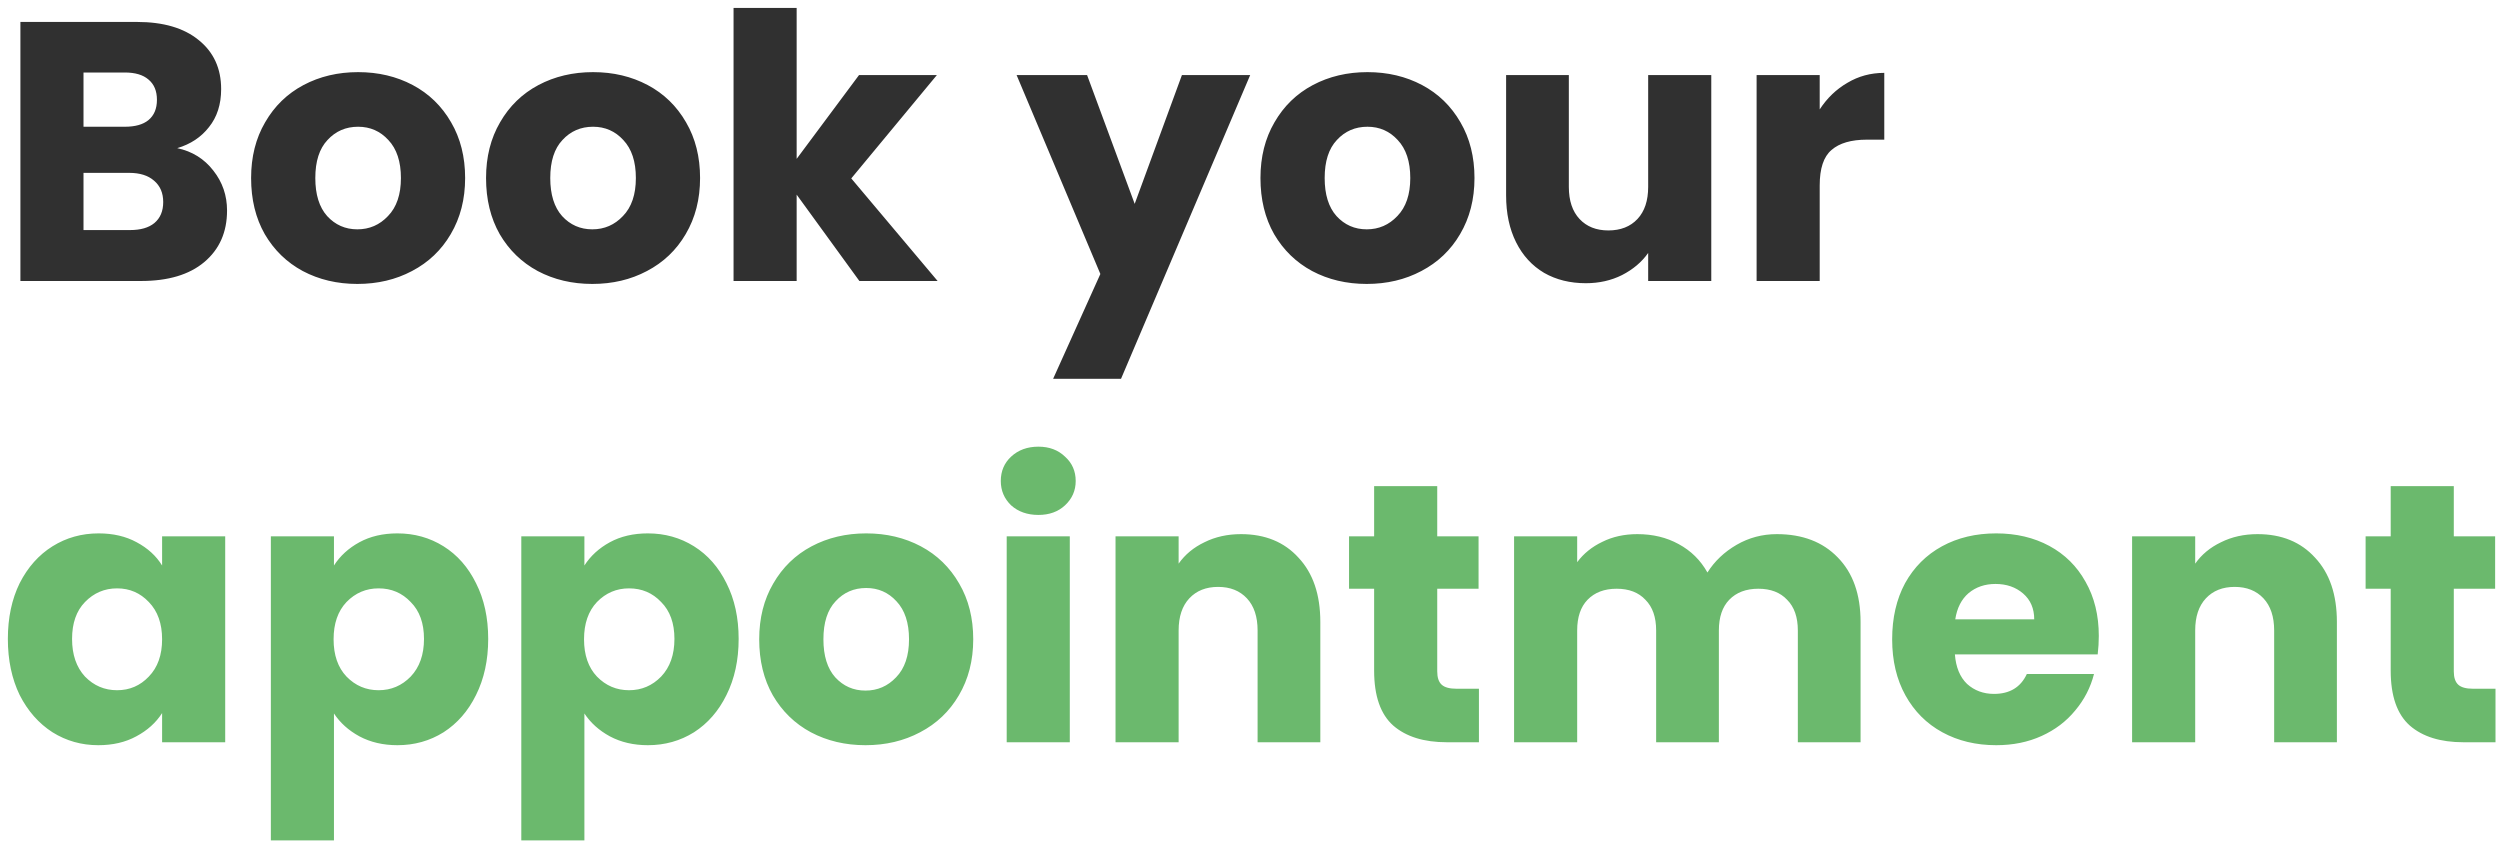
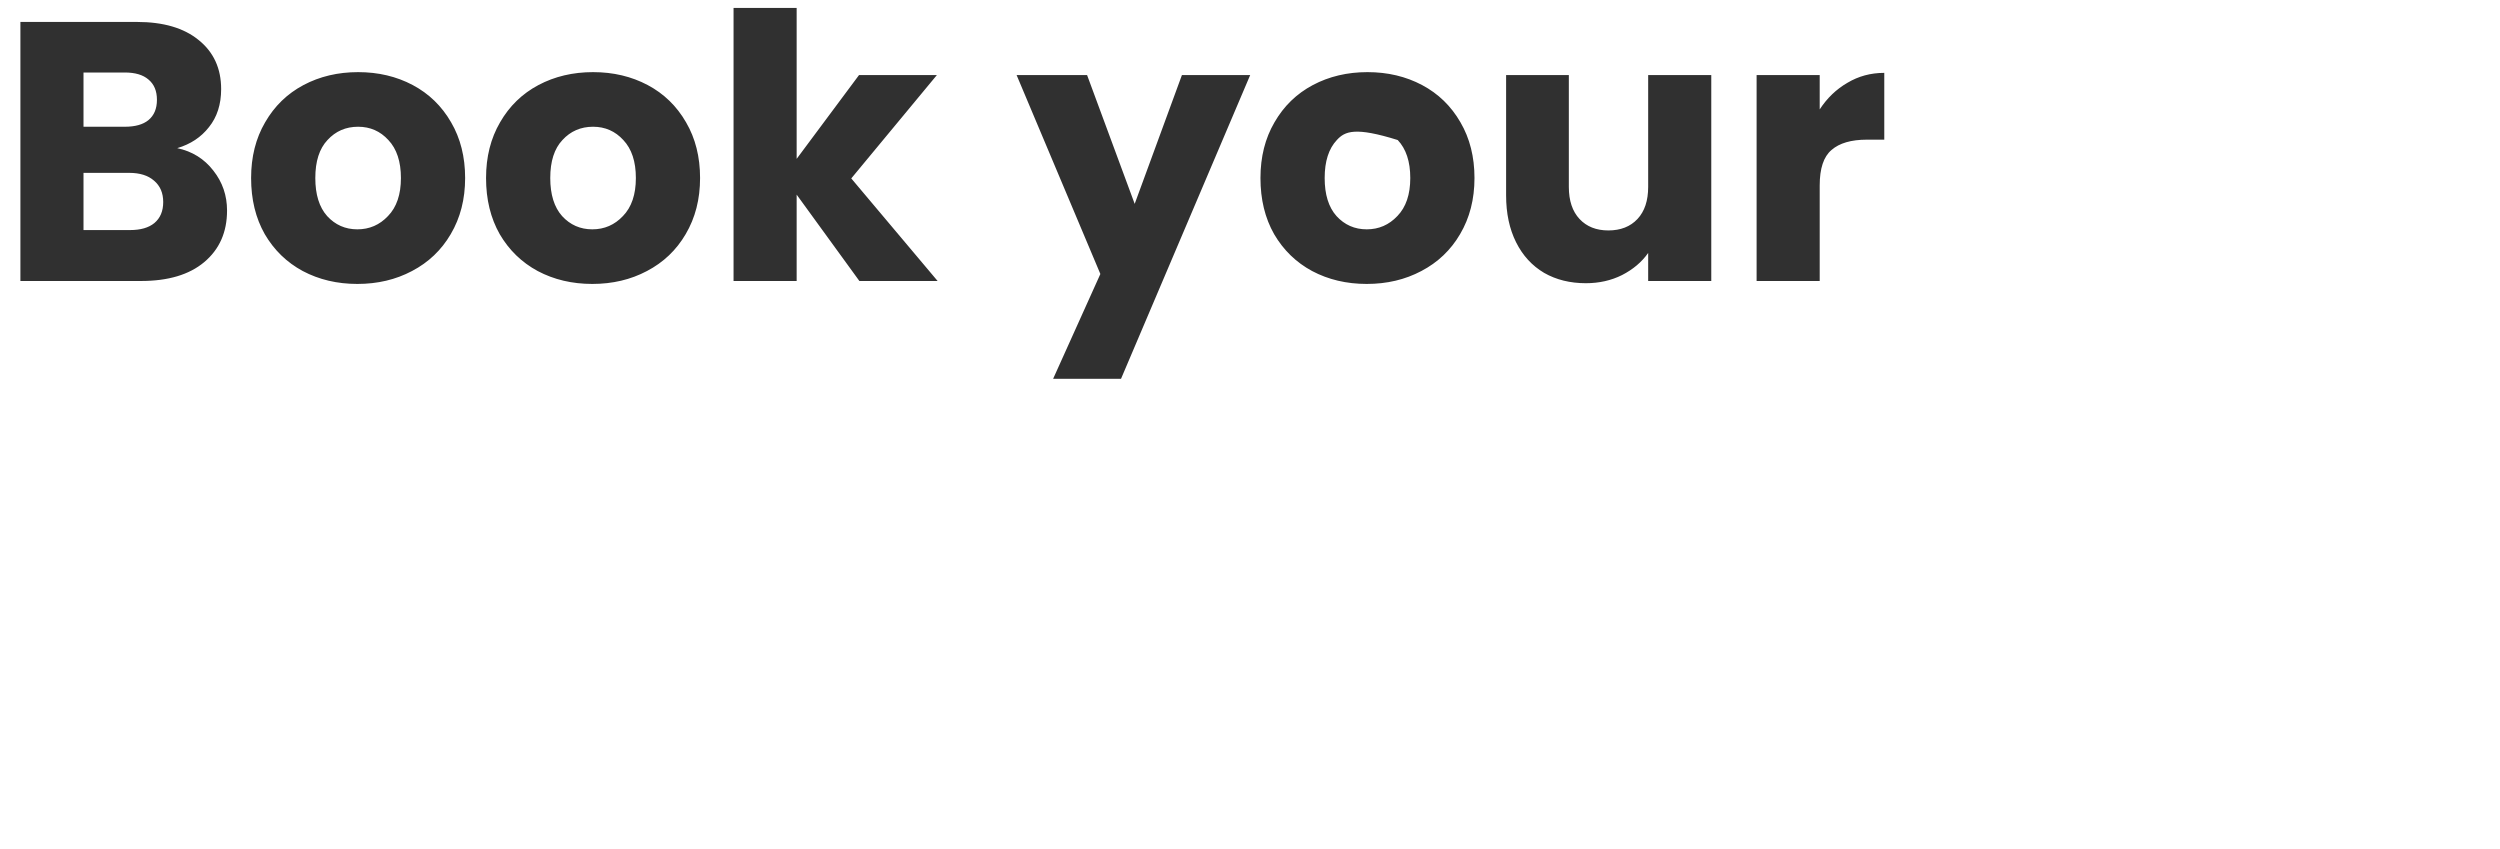
<svg xmlns="http://www.w3.org/2000/svg" width="271" height="92" viewBox="0 0 271 92" fill="none">
-   <path d="M19.212 16.059C20.839 16.406 22.146 17.22 23.132 18.5C24.119 19.753 24.612 21.193 24.612 22.82C24.612 25.166 23.786 27.033 22.132 28.419C20.506 29.779 18.226 30.459 15.292 30.459H2.212V2.379H14.852C17.706 2.379 19.932 3.033 21.532 4.339C23.159 5.646 23.972 7.419 23.972 9.659C23.972 11.313 23.532 12.686 22.652 13.78C21.799 14.873 20.652 15.633 19.212 16.059ZM9.052 13.739H13.532C14.652 13.739 15.506 13.499 16.092 13.02C16.706 12.513 17.012 11.78 17.012 10.819C17.012 9.859 16.706 9.126 16.092 8.619C15.506 8.113 14.652 7.859 13.532 7.859H9.052V13.739ZM14.092 24.939C15.239 24.939 16.119 24.686 16.732 24.18C17.372 23.646 17.692 22.886 17.692 21.899C17.692 20.913 17.359 20.14 16.692 19.579C16.052 19.02 15.159 18.739 14.012 18.739H9.052V24.939H14.092ZM38.74 30.779C36.553 30.779 34.58 30.313 32.82 29.38C31.086 28.446 29.713 27.113 28.7 25.38C27.713 23.646 27.22 21.619 27.22 19.299C27.22 17.006 27.726 14.993 28.74 13.259C29.753 11.499 31.14 10.153 32.9 9.219C34.66 8.286 36.633 7.819 38.82 7.819C41.006 7.819 42.98 8.286 44.74 9.219C46.5 10.153 47.886 11.499 48.9 13.259C49.913 14.993 50.42 17.006 50.42 19.299C50.42 21.593 49.9 23.619 48.86 25.38C47.846 27.113 46.446 28.446 44.66 29.38C42.9 30.313 40.926 30.779 38.74 30.779ZM38.74 24.86C40.046 24.86 41.153 24.38 42.06 23.419C42.993 22.459 43.46 21.086 43.46 19.299C43.46 17.513 43.006 16.14 42.1 15.18C41.22 14.22 40.126 13.739 38.82 13.739C37.486 13.739 36.38 14.22 35.5 15.18C34.62 16.113 34.18 17.486 34.18 19.299C34.18 21.086 34.606 22.459 35.46 23.419C36.34 24.38 37.433 24.86 38.74 24.86ZM64.208 30.779C62.022 30.779 60.048 30.313 58.288 29.38C56.555 28.446 55.182 27.113 54.168 25.38C53.182 23.646 52.688 21.619 52.688 19.299C52.688 17.006 53.195 14.993 54.208 13.259C55.222 11.499 56.608 10.153 58.368 9.219C60.128 8.286 62.102 7.819 64.288 7.819C66.475 7.819 68.448 8.286 70.208 9.219C71.968 10.153 73.355 11.499 74.368 13.259C75.382 14.993 75.888 17.006 75.888 19.299C75.888 21.593 75.368 23.619 74.328 25.38C73.315 27.113 71.915 28.446 70.128 29.38C68.368 30.313 66.395 30.779 64.208 30.779ZM64.208 24.86C65.515 24.86 66.622 24.38 67.528 23.419C68.462 22.459 68.928 21.086 68.928 19.299C68.928 17.513 68.475 16.14 67.568 15.18C66.688 14.22 65.595 13.739 64.288 13.739C62.955 13.739 61.848 14.22 60.968 15.18C60.088 16.113 59.648 17.486 59.648 19.299C59.648 21.086 60.075 22.459 60.928 23.419C61.808 24.38 62.902 24.86 64.208 24.86ZM93.157 30.459L86.357 21.099V30.459H79.517V0.859H86.357V17.22L93.117 8.139H101.557L92.277 19.34L101.637 30.459H93.157ZM135.52 8.139L121.52 41.059H114.16L119.28 29.7L110.2 8.139H117.84L123 22.099L128.12 8.139H135.52ZM148.154 30.779C145.967 30.779 143.994 30.313 142.234 29.38C140.5 28.446 139.127 27.113 138.114 25.38C137.127 23.646 136.634 21.619 136.634 19.299C136.634 17.006 137.14 14.993 138.154 13.259C139.167 11.499 140.554 10.153 142.314 9.219C144.074 8.286 146.047 7.819 148.234 7.819C150.42 7.819 152.394 8.286 154.154 9.219C155.914 10.153 157.3 11.499 158.314 13.259C159.327 14.993 159.834 17.006 159.834 19.299C159.834 21.593 159.314 23.619 158.274 25.38C157.26 27.113 155.86 28.446 154.074 29.38C152.314 30.313 150.34 30.779 148.154 30.779ZM148.154 24.86C149.46 24.86 150.567 24.38 151.474 23.419C152.407 22.459 152.874 21.086 152.874 19.299C152.874 17.513 152.42 16.14 151.514 15.18C150.634 14.22 149.54 13.739 148.234 13.739C146.9 13.739 145.794 14.22 144.914 15.18C144.034 16.113 143.594 17.486 143.594 19.299C143.594 21.086 144.02 22.459 144.874 23.419C145.754 24.38 146.847 24.86 148.154 24.86ZM185.502 8.139V30.459H178.662V27.419C177.969 28.406 177.022 29.206 175.822 29.82C174.649 30.406 173.342 30.7 171.902 30.7C170.196 30.7 168.689 30.326 167.382 29.579C166.076 28.806 165.062 27.7 164.342 26.259C163.622 24.82 163.262 23.126 163.262 21.18V8.139H170.062V20.259C170.062 21.753 170.449 22.913 171.222 23.739C171.996 24.566 173.036 24.98 174.342 24.98C175.676 24.98 176.729 24.566 177.502 23.739C178.276 22.913 178.662 21.753 178.662 20.259V8.139H185.502ZM197.256 11.86C198.056 10.633 199.056 9.673 200.256 8.979C201.456 8.259 202.789 7.899 204.256 7.899V15.139H202.376C200.669 15.139 199.389 15.513 198.536 16.259C197.682 16.98 197.256 18.259 197.256 20.099V30.459H190.416V8.139H197.256V11.86Z" fill="#303030" />
-   <path d="M0.852 69.26C0.852 66.966 1.279 64.953 2.132 63.219C3.012 61.486 4.199 60.153 5.692 59.219C7.186 58.286 8.852 57.819 10.692 57.819C12.266 57.819 13.639 58.139 14.812 58.779C16.012 59.419 16.932 60.26 17.572 61.3V58.139H24.412V80.46H17.572V77.299C16.906 78.34 15.972 79.18 14.772 79.82C13.599 80.46 12.226 80.779 10.652 80.779C8.839 80.779 7.186 80.313 5.692 79.379C4.199 78.419 3.012 77.073 2.132 75.34C1.279 73.579 0.852 71.553 0.852 69.26ZM17.572 69.299C17.572 67.593 17.092 66.246 16.132 65.26C15.199 64.273 14.052 63.779 12.692 63.779C11.332 63.779 10.172 64.273 9.212 65.26C8.279 66.219 7.812 67.553 7.812 69.26C7.812 70.966 8.279 72.326 9.212 73.34C10.172 74.326 11.332 74.82 12.692 74.82C14.052 74.82 15.199 74.326 16.132 73.34C17.092 72.353 17.572 71.006 17.572 69.299ZM36.201 61.3C36.867 60.26 37.788 59.419 38.961 58.779C40.134 58.139 41.508 57.819 43.081 57.819C44.921 57.819 46.587 58.286 48.081 59.219C49.574 60.153 50.748 61.486 51.601 63.219C52.481 64.953 52.921 66.966 52.921 69.26C52.921 71.553 52.481 73.579 51.601 75.34C50.748 77.073 49.574 78.419 48.081 79.379C46.587 80.313 44.921 80.779 43.081 80.779C41.534 80.779 40.161 80.46 38.961 79.82C37.788 79.18 36.867 78.353 36.201 77.34V91.1H29.361V58.139H36.201V61.3ZM45.961 69.26C45.961 67.553 45.481 66.219 44.521 65.26C43.587 64.273 42.428 63.779 41.041 63.779C39.681 63.779 38.521 64.273 37.561 65.26C36.627 66.246 36.161 67.593 36.161 69.299C36.161 71.006 36.627 72.353 37.561 73.34C38.521 74.326 39.681 74.82 41.041 74.82C42.401 74.82 43.561 74.326 44.521 73.34C45.481 72.326 45.961 70.966 45.961 69.26ZM63.349 61.3C64.016 60.26 64.936 59.419 66.109 58.779C67.283 58.139 68.656 57.819 70.229 57.819C72.069 57.819 73.736 58.286 75.229 59.219C76.723 60.153 77.896 61.486 78.749 63.219C79.629 64.953 80.069 66.966 80.069 69.26C80.069 71.553 79.629 73.579 78.749 75.34C77.896 77.073 76.723 78.419 75.229 79.379C73.736 80.313 72.069 80.779 70.229 80.779C68.683 80.779 67.309 80.46 66.109 79.82C64.936 79.18 64.016 78.353 63.349 77.34V91.1H56.509V58.139H63.349V61.3ZM73.109 69.26C73.109 67.553 72.629 66.219 71.669 65.26C70.736 64.273 69.576 63.779 68.189 63.779C66.829 63.779 65.669 64.273 64.709 65.26C63.776 66.246 63.309 67.593 63.309 69.299C63.309 71.006 63.776 72.353 64.709 73.34C65.669 74.326 66.829 74.82 68.189 74.82C69.549 74.82 70.709 74.326 71.669 73.34C72.629 72.326 73.109 70.966 73.109 69.26ZM93.818 80.779C91.631 80.779 89.658 80.313 87.898 79.379C86.164 78.446 84.791 77.113 83.778 75.379C82.791 73.646 82.298 71.62 82.298 69.299C82.298 67.006 82.804 64.993 83.818 63.26C84.831 61.499 86.218 60.153 87.978 59.219C89.738 58.286 91.711 57.819 93.898 57.819C96.084 57.819 98.058 58.286 99.818 59.219C101.578 60.153 102.964 61.499 103.978 63.26C104.991 64.993 105.498 67.006 105.498 69.299C105.498 71.593 104.978 73.62 103.938 75.379C102.924 77.113 101.524 78.446 99.738 79.379C97.978 80.313 96.004 80.779 93.818 80.779ZM93.818 74.859C95.124 74.859 96.231 74.379 97.138 73.419C98.071 72.46 98.538 71.086 98.538 69.299C98.538 67.513 98.084 66.139 97.178 65.18C96.298 64.219 95.204 63.739 93.898 63.739C92.564 63.739 91.458 64.219 90.578 65.18C89.698 66.113 89.258 67.486 89.258 69.299C89.258 71.086 89.684 72.46 90.538 73.419C91.418 74.379 92.511 74.859 93.818 74.859ZM112.566 55.819C111.366 55.819 110.38 55.473 109.606 54.779C108.86 54.059 108.486 53.179 108.486 52.139C108.486 51.073 108.86 50.193 109.606 49.499C110.38 48.779 111.366 48.419 112.566 48.419C113.74 48.419 114.7 48.779 115.446 49.499C116.22 50.193 116.606 51.073 116.606 52.139C116.606 53.179 116.22 54.059 115.446 54.779C114.7 55.473 113.74 55.819 112.566 55.819ZM115.966 58.139V80.46H109.126V58.139H115.966ZM134.523 57.9C137.137 57.9 139.217 58.753 140.763 60.459C142.337 62.139 143.123 64.46 143.123 67.419V80.46H136.323V68.34C136.323 66.846 135.937 65.686 135.163 64.859C134.39 64.033 133.35 63.62 132.043 63.62C130.737 63.62 129.697 64.033 128.923 64.859C128.15 65.686 127.763 66.846 127.763 68.34V80.46H120.923V58.139H127.763V61.099C128.457 60.113 129.39 59.34 130.563 58.779C131.737 58.193 133.057 57.9 134.523 57.9ZM160.316 74.659V80.46H156.836C154.356 80.46 152.423 79.859 151.036 78.659C149.65 77.433 148.956 75.446 148.956 72.7V63.819H146.236V58.139H148.956V52.7H155.796V58.139H160.276V63.819H155.796V72.779C155.796 73.446 155.956 73.926 156.276 74.219C156.596 74.513 157.13 74.659 157.876 74.659H160.316ZM192.606 57.9C195.38 57.9 197.58 58.739 199.206 60.419C200.86 62.099 201.686 64.433 201.686 67.419V80.46H194.886V68.34C194.886 66.9 194.5 65.793 193.726 65.019C192.98 64.219 191.94 63.819 190.606 63.819C189.273 63.819 188.22 64.219 187.446 65.019C186.7 65.793 186.326 66.9 186.326 68.34V80.46H179.526V68.34C179.526 66.9 179.14 65.793 178.366 65.019C177.62 64.219 176.58 63.819 175.246 63.819C173.913 63.819 172.86 64.219 172.086 65.019C171.34 65.793 170.966 66.9 170.966 68.34V80.46H164.126V58.139H170.966V60.94C171.66 60.006 172.566 59.273 173.686 58.739C174.806 58.179 176.073 57.9 177.486 57.9C179.166 57.9 180.66 58.26 181.966 58.98C183.3 59.7 184.34 60.726 185.086 62.059C185.86 60.833 186.913 59.833 188.246 59.059C189.58 58.286 191.033 57.9 192.606 57.9ZM227.51 68.939C227.51 69.579 227.47 70.246 227.39 70.939H211.91C212.017 72.326 212.457 73.393 213.23 74.139C214.03 74.859 215.004 75.219 216.15 75.219C217.857 75.219 219.044 74.499 219.71 73.059H226.99C226.617 74.526 225.937 75.846 224.95 77.019C223.99 78.193 222.777 79.113 221.31 79.779C219.844 80.446 218.204 80.779 216.39 80.779C214.204 80.779 212.257 80.313 210.55 79.379C208.844 78.446 207.51 77.113 206.55 75.379C205.59 73.646 205.11 71.62 205.11 69.299C205.11 66.98 205.577 64.953 206.51 63.219C207.47 61.486 208.804 60.153 210.51 59.219C212.217 58.286 214.177 57.819 216.39 57.819C218.55 57.819 220.47 58.273 222.15 59.179C223.83 60.086 225.137 61.38 226.07 63.059C227.03 64.74 227.51 66.7 227.51 68.939ZM220.51 67.139C220.51 65.966 220.11 65.033 219.31 64.34C218.51 63.646 217.51 63.3 216.31 63.3C215.164 63.3 214.19 63.633 213.39 64.299C212.617 64.966 212.137 65.913 211.95 67.139H220.51ZM244.719 57.9C247.332 57.9 249.412 58.753 250.959 60.459C252.532 62.139 253.319 64.46 253.319 67.419V80.46H246.519V68.34C246.519 66.846 246.132 65.686 245.359 64.859C244.585 64.033 243.545 63.62 242.239 63.62C240.932 63.62 239.892 64.033 239.119 64.859C238.345 65.686 237.959 66.846 237.959 68.34V80.46H231.119V58.139H237.959V61.099C238.652 60.113 239.585 59.34 240.759 58.779C241.932 58.193 243.252 57.9 244.719 57.9ZM270.512 74.659V80.46H267.032C264.552 80.46 262.618 79.859 261.232 78.659C259.845 77.433 259.152 75.446 259.152 72.7V63.819H256.432V58.139H259.152V52.7H265.992V58.139H270.472V63.819H265.992V72.779C265.992 73.446 266.152 73.926 266.472 74.219C266.792 74.513 267.325 74.659 268.072 74.659H270.512Z" fill="#6BB96D" />
+   <path d="M19.212 16.059C20.839 16.406 22.146 17.22 23.132 18.5C24.119 19.753 24.612 21.193 24.612 22.82C24.612 25.166 23.786 27.033 22.132 28.419C20.506 29.779 18.226 30.459 15.292 30.459H2.212V2.379H14.852C17.706 2.379 19.932 3.033 21.532 4.339C23.159 5.646 23.972 7.419 23.972 9.659C23.972 11.313 23.532 12.686 22.652 13.78C21.799 14.873 20.652 15.633 19.212 16.059ZM9.052 13.739H13.532C14.652 13.739 15.506 13.499 16.092 13.02C16.706 12.513 17.012 11.78 17.012 10.819C17.012 9.859 16.706 9.126 16.092 8.619C15.506 8.113 14.652 7.859 13.532 7.859H9.052V13.739ZM14.092 24.939C15.239 24.939 16.119 24.686 16.732 24.18C17.372 23.646 17.692 22.886 17.692 21.899C17.692 20.913 17.359 20.14 16.692 19.579C16.052 19.02 15.159 18.739 14.012 18.739H9.052V24.939H14.092ZM38.74 30.779C36.553 30.779 34.58 30.313 32.82 29.38C31.086 28.446 29.713 27.113 28.7 25.38C27.713 23.646 27.22 21.619 27.22 19.299C27.22 17.006 27.726 14.993 28.74 13.259C29.753 11.499 31.14 10.153 32.9 9.219C34.66 8.286 36.633 7.819 38.82 7.819C41.006 7.819 42.98 8.286 44.74 9.219C46.5 10.153 47.886 11.499 48.9 13.259C49.913 14.993 50.42 17.006 50.42 19.299C50.42 21.593 49.9 23.619 48.86 25.38C47.846 27.113 46.446 28.446 44.66 29.38C42.9 30.313 40.926 30.779 38.74 30.779ZM38.74 24.86C40.046 24.86 41.153 24.38 42.06 23.419C42.993 22.459 43.46 21.086 43.46 19.299C43.46 17.513 43.006 16.14 42.1 15.18C41.22 14.22 40.126 13.739 38.82 13.739C37.486 13.739 36.38 14.22 35.5 15.18C34.62 16.113 34.18 17.486 34.18 19.299C34.18 21.086 34.606 22.459 35.46 23.419C36.34 24.38 37.433 24.86 38.74 24.86ZM64.208 30.779C62.022 30.779 60.048 30.313 58.288 29.38C56.555 28.446 55.182 27.113 54.168 25.38C53.182 23.646 52.688 21.619 52.688 19.299C52.688 17.006 53.195 14.993 54.208 13.259C55.222 11.499 56.608 10.153 58.368 9.219C60.128 8.286 62.102 7.819 64.288 7.819C66.475 7.819 68.448 8.286 70.208 9.219C71.968 10.153 73.355 11.499 74.368 13.259C75.382 14.993 75.888 17.006 75.888 19.299C75.888 21.593 75.368 23.619 74.328 25.38C73.315 27.113 71.915 28.446 70.128 29.38C68.368 30.313 66.395 30.779 64.208 30.779ZM64.208 24.86C65.515 24.86 66.622 24.38 67.528 23.419C68.462 22.459 68.928 21.086 68.928 19.299C68.928 17.513 68.475 16.14 67.568 15.18C66.688 14.22 65.595 13.739 64.288 13.739C62.955 13.739 61.848 14.22 60.968 15.18C60.088 16.113 59.648 17.486 59.648 19.299C59.648 21.086 60.075 22.459 60.928 23.419C61.808 24.38 62.902 24.86 64.208 24.86ZM93.157 30.459L86.357 21.099V30.459H79.517V0.859H86.357V17.22L93.117 8.139H101.557L92.277 19.34L101.637 30.459H93.157ZM135.52 8.139L121.52 41.059H114.16L119.28 29.7L110.2 8.139H117.84L123 22.099L128.12 8.139H135.52ZM148.154 30.779C145.967 30.779 143.994 30.313 142.234 29.38C140.5 28.446 139.127 27.113 138.114 25.38C137.127 23.646 136.634 21.619 136.634 19.299C136.634 17.006 137.14 14.993 138.154 13.259C139.167 11.499 140.554 10.153 142.314 9.219C144.074 8.286 146.047 7.819 148.234 7.819C150.42 7.819 152.394 8.286 154.154 9.219C155.914 10.153 157.3 11.499 158.314 13.259C159.327 14.993 159.834 17.006 159.834 19.299C159.834 21.593 159.314 23.619 158.274 25.38C157.26 27.113 155.86 28.446 154.074 29.38C152.314 30.313 150.34 30.779 148.154 30.779ZM148.154 24.86C149.46 24.86 150.567 24.38 151.474 23.419C152.407 22.459 152.874 21.086 152.874 19.299C152.874 17.513 152.42 16.14 151.514 15.18C146.9 13.739 145.794 14.22 144.914 15.18C144.034 16.113 143.594 17.486 143.594 19.299C143.594 21.086 144.02 22.459 144.874 23.419C145.754 24.38 146.847 24.86 148.154 24.86ZM185.502 8.139V30.459H178.662V27.419C177.969 28.406 177.022 29.206 175.822 29.82C174.649 30.406 173.342 30.7 171.902 30.7C170.196 30.7 168.689 30.326 167.382 29.579C166.076 28.806 165.062 27.7 164.342 26.259C163.622 24.82 163.262 23.126 163.262 21.18V8.139H170.062V20.259C170.062 21.753 170.449 22.913 171.222 23.739C171.996 24.566 173.036 24.98 174.342 24.98C175.676 24.98 176.729 24.566 177.502 23.739C178.276 22.913 178.662 21.753 178.662 20.259V8.139H185.502ZM197.256 11.86C198.056 10.633 199.056 9.673 200.256 8.979C201.456 8.259 202.789 7.899 204.256 7.899V15.139H202.376C200.669 15.139 199.389 15.513 198.536 16.259C197.682 16.98 197.256 18.259 197.256 20.099V30.459H190.416V8.139H197.256V11.86Z" fill="#303030" />
</svg>